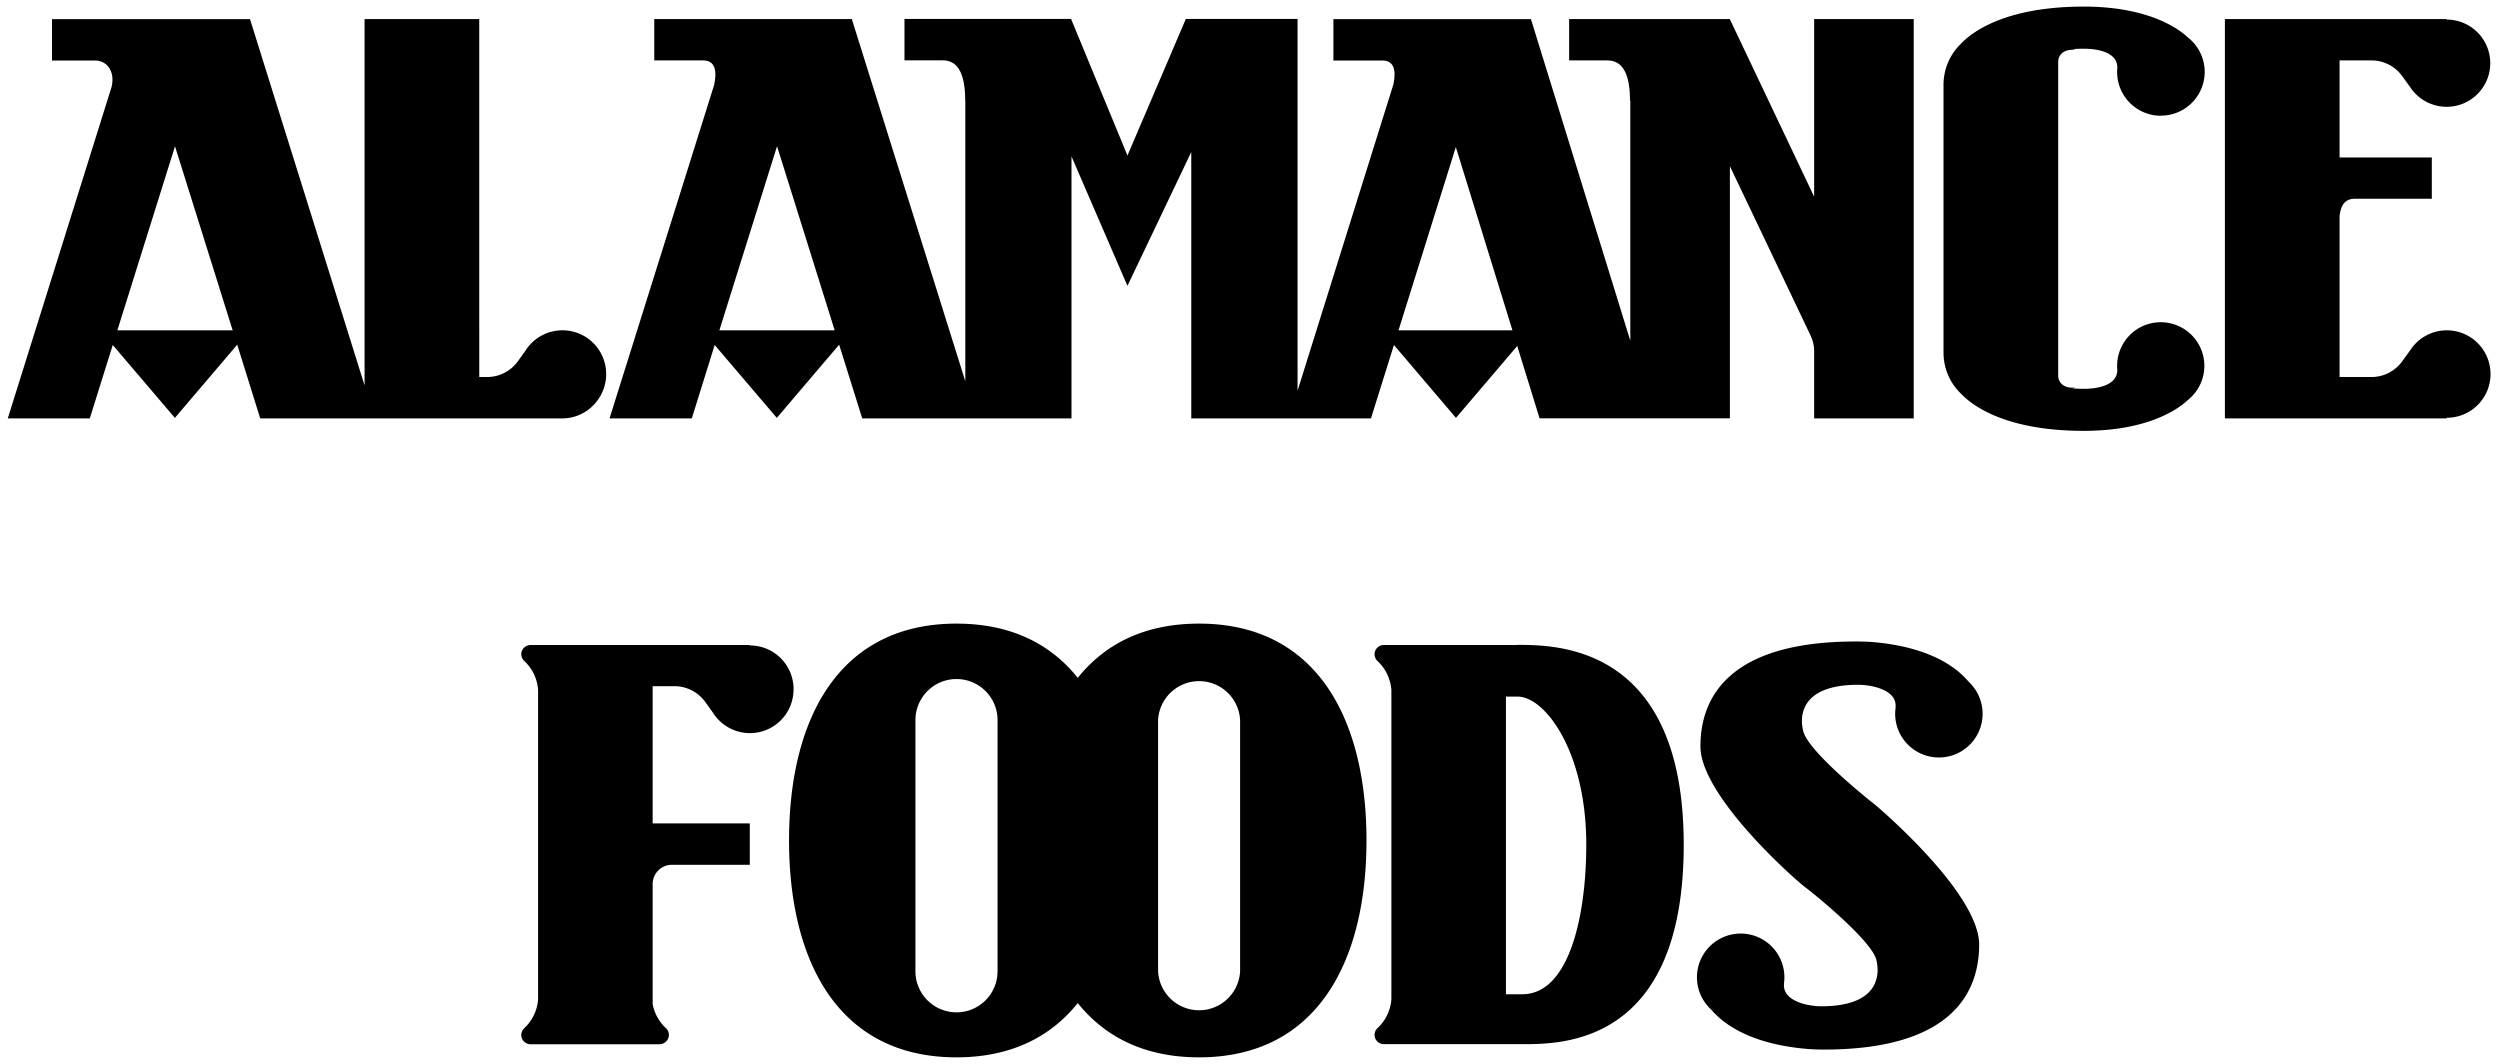
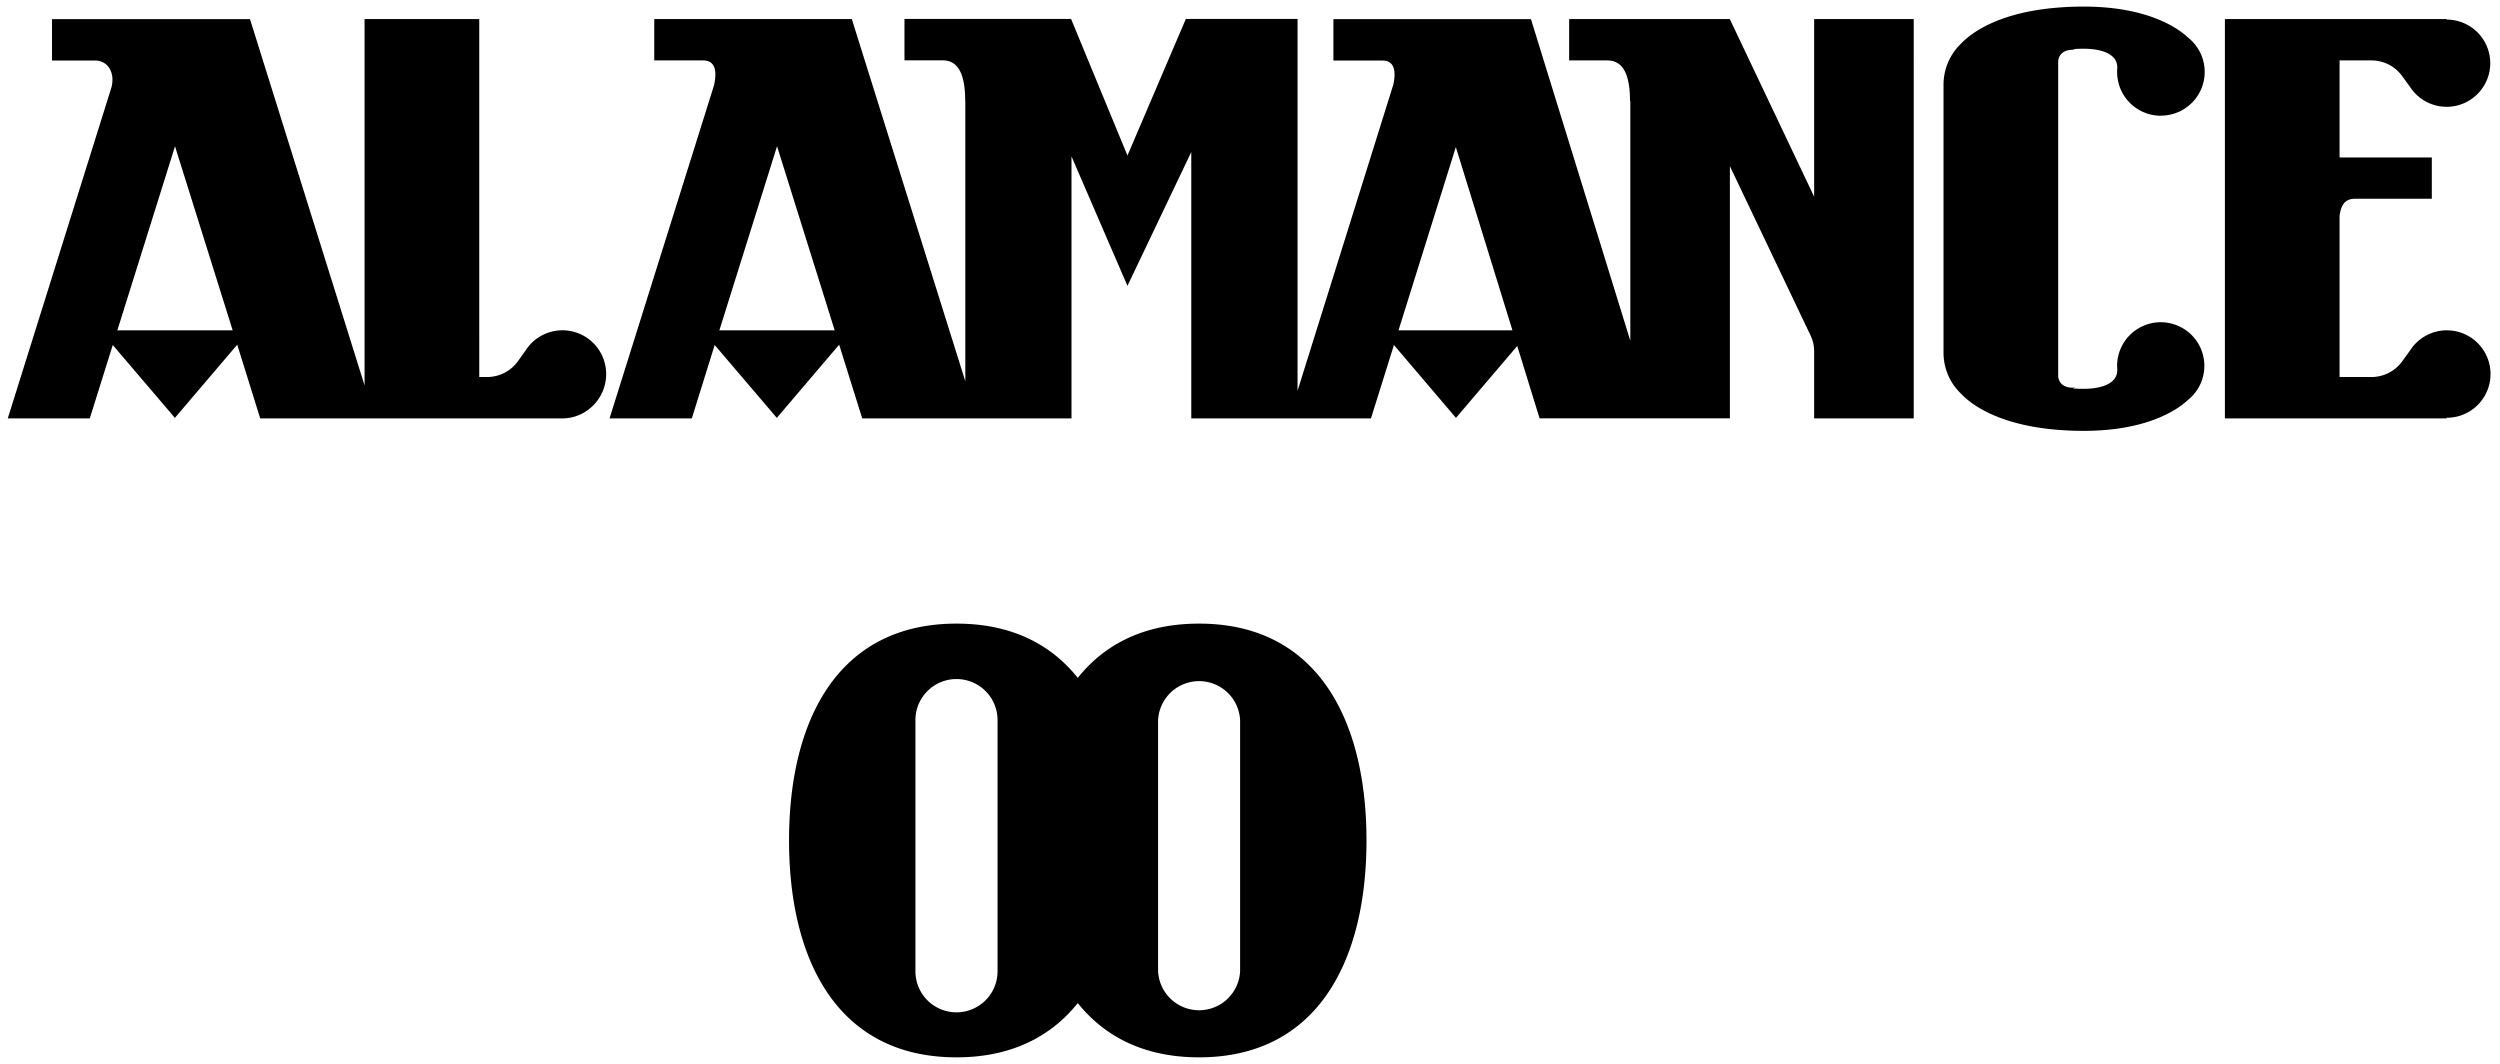
<svg xmlns="http://www.w3.org/2000/svg" viewBox="0 0 235 100">
  <path d="M112.71 58.62c-5.13 0-8.86 1.92-11.4 5.1-2.54-3.18-6.27-5.1-11.4-5.1-11.18 0-15.74 9.13-15.74 20.38 0 11.26 4.56 20.39 15.74 20.39 5.13 0 8.86-1.93 11.4-5.1 2.54 3.17 6.27 5.1 11.4 5.1 11.18 0 15.74-9.13 15.74-20.39 0-11.25-4.56-20.38-15.74-20.38ZM93.77 91.3a3.86 3.86 0 1 1-7.72 0V67.69a3.86 3.86 0 0 1 7.72 0v23.62Zm22.8 0a3.86 3.86 0 0 1-7.71 0V67.69a3.86 3.86 0 0 1 7.71 0v23.62Z" />
-   <path d="M70.48 60.68h-.03l.03-.05H49.92a.91.91 0 0 0-.88.6c-.1.34 0 .68.25.91a4.11 4.11 0 0 1 1.29 2.7v29.1a4.1 4.1 0 0 1-1.27 2.68.94.94 0 0 0-.3.54c-.08.54.34 1 .86 1H61.96a.9.9 0 0 0 .87-.6.87.87 0 0 0-.24-.92 4.11 4.11 0 0 1-1.24-2.26V83.1c0-1 .81-1.81 1.81-1.81h7.32V77.4h-9.13v-12.9h2.05c1.15 0 2.22.56 2.89 1.48l.74 1.03a4.1 4.1 0 0 0 7.54-1.77 4.11 4.11 0 0 0-4.09-4.57Z" />
-   <path d="M185.06 64.09c-.63-.72-2.8-3.21-9.06-3.74a23.1 23.1 0 0 0-1.56-.05c-11.83 0-14.6 5.18-14.6 9.86 0 4.76 9.24 12.84 9.93 13.3.92.7 6.13 4.95 6.6 6.74.41 1.63.07 4.39-5.16 4.39-1.23 0-3.76-.47-3.5-2.21h-.02l.03-.18a4.11 4.11 0 1 0-6.9 2.67c.63.71 2.8 3.2 9.06 3.73.54.04 1.05.06 1.56.06 11.83 0 14.6-5.19 14.6-9.87 0-4.92-9.73-13.1-9.73-13.1s-6.25-4.88-6.8-6.94c-.42-1.62-.07-4.38 5.16-4.38 1.23 0 3.76.47 3.5 2.2h.02l-.03.18a4.11 4.11 0 1 0 6.9-2.66Z" />
-   <path d="M142.65 60.63h-12.57a.87.87 0 0 0-.59 1.51c.74.69 1.21 1.64 1.3 2.7v29.1a4.12 4.12 0 0 1-1.3 2.7.87.87 0 0 0 .58 1.51h13.02c3.77.01 15.18.01 15.18-18.75 0-18.78-11.98-18.78-15.62-18.78Zm.44 32.83h-1.53V65.48h1.09c2.6 0 6.46 5.19 6.46 13.91 0 6.7-1.6 14.07-6.02 14.07Z" />
  <path d="M203.12 10.87a4.11 4.11 0 0 0 2.54-7.35c-.69-.66-3.49-2.9-9.77-2.9-7.46 0-10.55 2.43-11.55 3.48a5.37 5.37 0 0 0-1.65 3.88V33.14c0 1.52.63 2.9 1.65 3.87 1 1.06 4.1 3.49 11.55 3.49 6.28 0 9.08-2.24 9.77-2.9a4.1 4.1 0 1 0-6.65-3.24v.18c.22 1.74-1.98 2.01-3.12 2.01-.36 0-.71-.01-1.07-.04l.3-.09c-1.2.15-1.65-.54-1.65-1.1V5.8c0-.55.44-1.24 1.65-1.1l-.29-.08c.34-.03.69-.04 1.06-.04 1.14 0 3.34.27 3.12 2v.18a4.11 4.11 0 0 0 4.11 4.12Z" />
  <path d="M57.31 39.33h7.72l2.15-6.9 5.84 6.85 5.86-6.88 2.17 6.93h19.67V14.7l5.26 12.17 6-12.58v25.04h16.89l2.16-6.9 5.83 6.85 5.76-6.76 2.1 6.8h17.89v-23.7l7.61 15.97c.2.43.31.9.31 1.38v6.36h9.36V1.79h-9.36v16.7l-7.93-16.7h-15.1v3.89h3.6c1.56 0 2.12 1.5 2.12 3.8l.03-.03v22.58L143.91 1.8h-18.57v3.89h4.62c1.08 0 1.3.94 1.02 2.24l-9.01 28.8V1.78h-10.5l-5.49 12.84-5.3-12.84H85.02v3.89h3.6c1.55 0 2.11 1.5 2.11 3.8h.01v26.37L80.07 1.79H61.5v3.89h4.6c1.11 0 1.32.96 1.03 2.3L57.3 39.32Zm79.54-25.5 5.32 17.22h-10.71l5.39-17.23Zm-63.81-.09 5.42 17.31H67.62l5.42-17.3Z" />
  <path d="M230 31.05a4.1 4.1 0 0 0-3.45 1.89l-.74 1.02a3.56 3.56 0 0 1-2.89 1.48h-3V20.3c.13-1.02.49-1.62 1.47-1.62h7.2V14.8h-8.67V5.68h3c1.15 0 2.22.55 2.89 1.48l.74 1.02A4.1 4.1 0 1 0 230 1.84h-.03l.03-.05h-20.86v37.54H230l-.03-.06h.03a4.11 4.11 0 0 0 0-8.22Z" />
  <path d="M56.98 35.17a4.11 4.11 0 0 0-7.57-2.23l-.73 1.02a3.56 3.56 0 0 1-2.89 1.48h-.74V1.79H34.27v34.44L23.5 1.8H4.89v3.89h4.05c1.15 0 1.9 1.07 1.54 2.51L.73 39.33h7.71l2.16-6.9 5.84 6.85 5.86-6.88 2.16 6.93h28.4c2.28 0 4.12-1.9 4.12-4.16Zm-45.95-4.12 5.42-17.3 5.42 17.3H11.03Z" />
</svg>